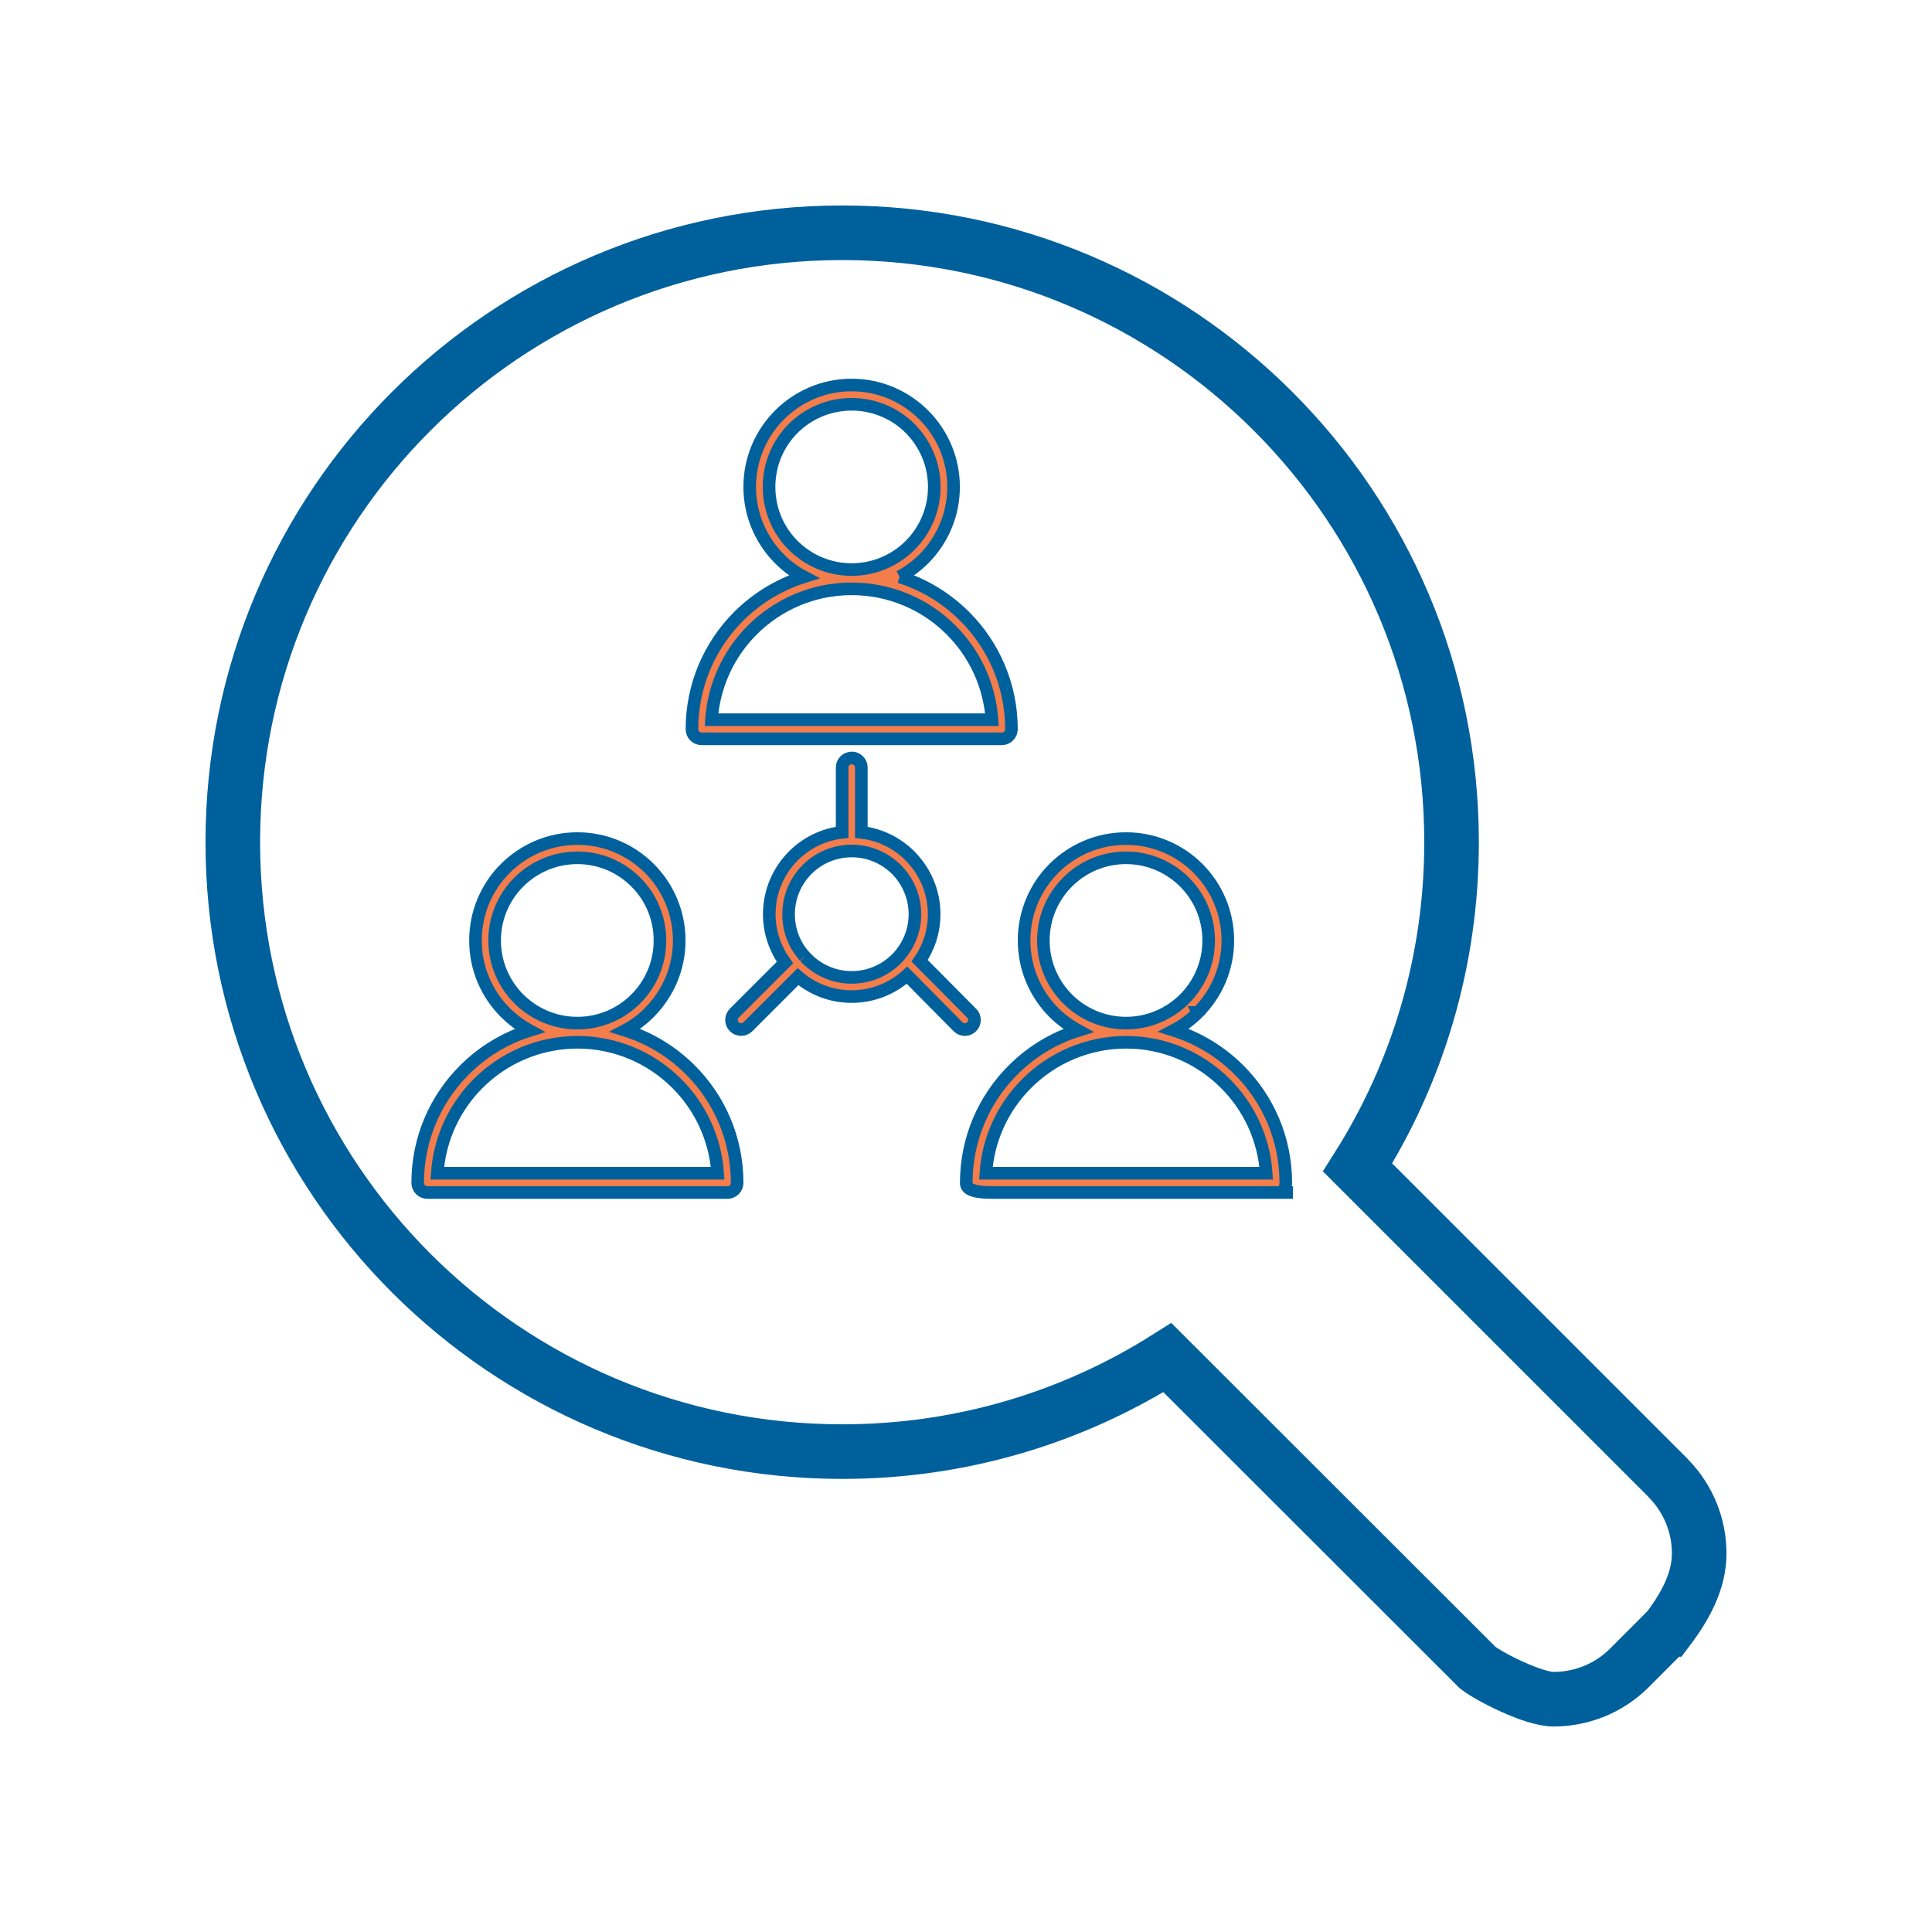
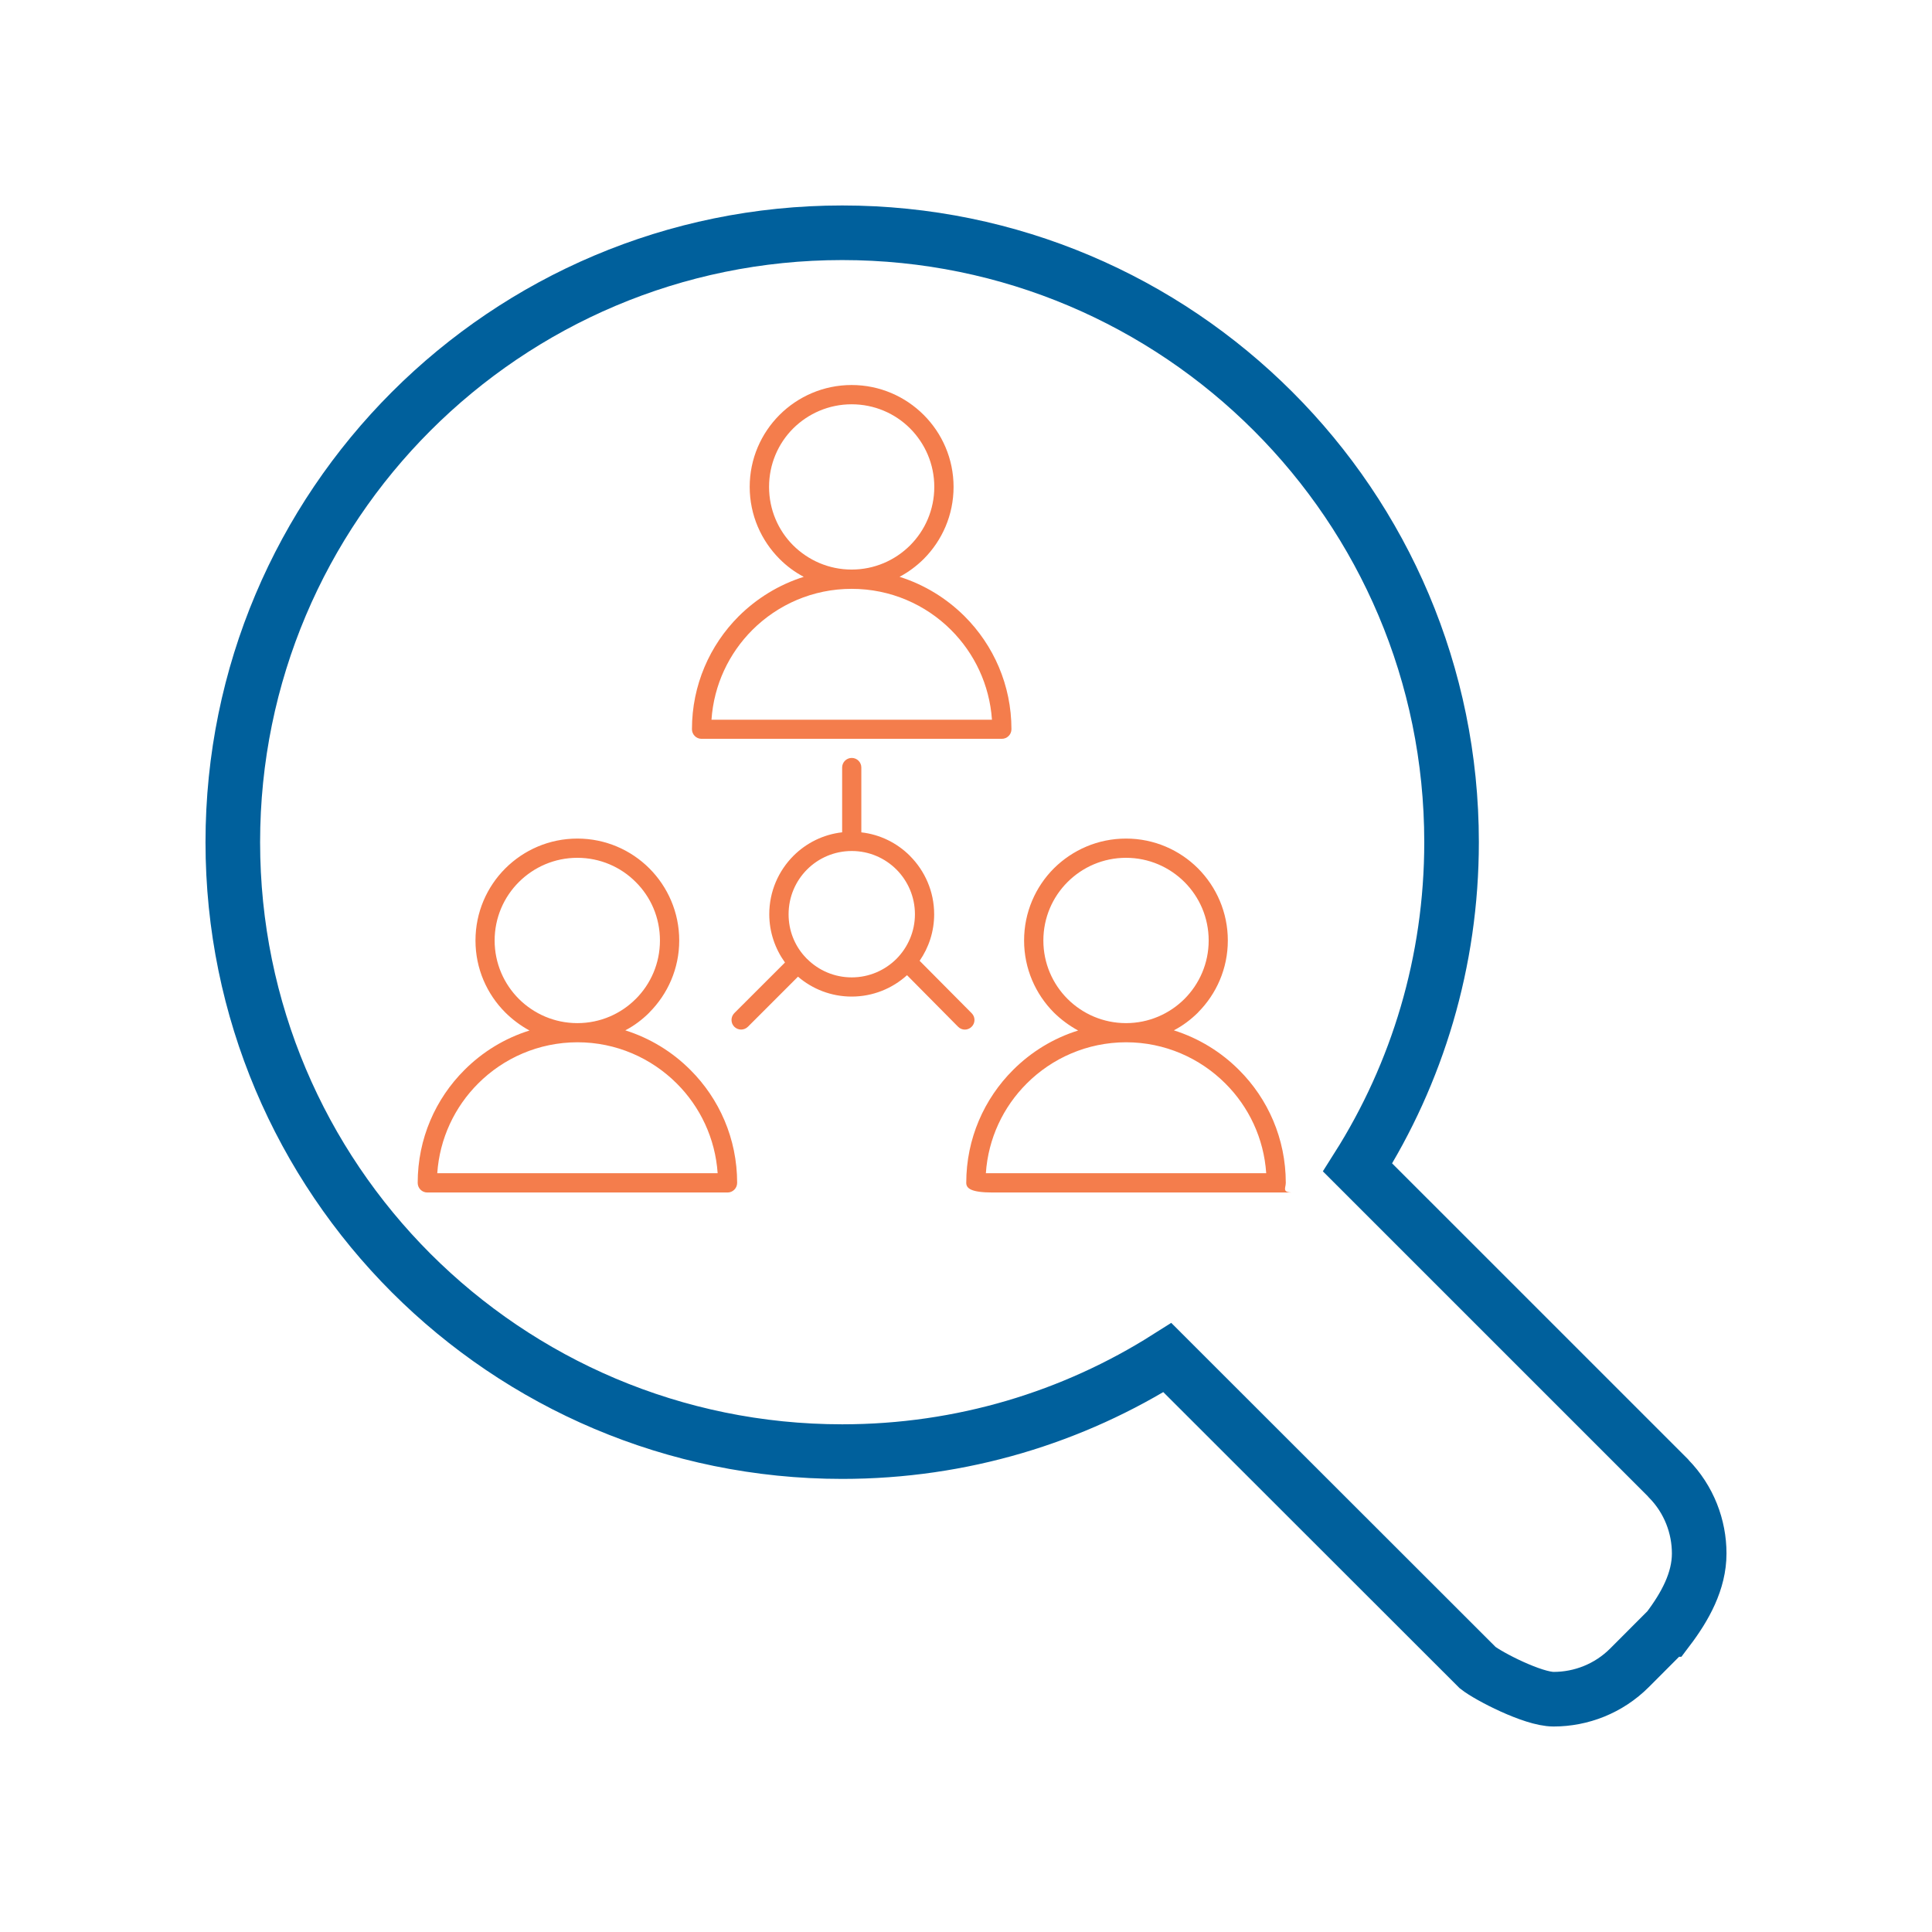
<svg xmlns="http://www.w3.org/2000/svg" version="1.1" id="Layer_1" x="0px" y="0px" viewBox="0 0 46 46" style="enable-background:new 0 0 46 46;" xml:space="preserve">
  <g>
    <path style="fill:none;stroke:#00609C;stroke-width:1.3;stroke-miterlimit:10;" d="M12.981,27.125L12.981,27.125 M32.324,27.797   l7.386,7.385l0.021,0.025c0.484,0.494,0.726,1.141,0.726,1.781c0,0.655-0.331,1.26-0.747,1.809h-0.002l-0.91,0.912   c-0.498,0.498-1.154,0.748-1.808,0.748c-0.496,0-1.549-0.547-1.806-0.75l-7.389-7.383c-2.24,1.418-4.894,2.238-7.742,2.238   c-4.006,0-7.636-1.625-10.262-4.25c-2.625-2.626-4.248-6.254-4.248-10.26c0-4.008,1.623-7.635,4.248-10.26   c2.626-2.625,6.256-4.25,10.262-4.25c4.006,0,7.633,1.625,10.258,4.25c2.627,2.625,4.25,6.252,4.25,10.26   C34.561,22.9,33.742,25.557,32.324,27.797z" />
    <path style="fill:#F47D4C;" d="M22.644,14.999c-0.604-0.604-1.442-0.979-2.366-0.979h-0.001c-0.923,0-1.758,0.375-2.364,0.979   c-0.555,0.555-0.916,1.304-0.973,2.137h6.678C23.56,16.303,23.2,15.554,22.644,14.999 M20.277,13.561L20.277,13.561   c0.545,0,1.036-0.221,1.392-0.576c0.356-0.356,0.576-0.848,0.576-1.392c0-0.543-0.22-1.034-0.576-1.392   c-0.355-0.356-0.849-0.575-1.392-0.575c-0.543,0-1.034,0.22-1.392,0.575c-0.357,0.357-0.574,0.849-0.574,1.392   c0,0.543,0.218,1.036,0.574,1.392C19.243,13.34,19.734,13.561,20.277,13.561 M29.176,25.798c0.556,0.554,0.916,1.304,0.972,2.136   h-6.675c0.056-0.832,0.417-1.582,0.973-2.136c0.604-0.605,1.441-0.98,2.364-0.982h0.001C27.734,24.816,28.571,25.193,29.176,25.798    M28.202,21.001c0.355,0.355,0.576,0.847,0.576,1.392c0,0.543-0.221,1.035-0.576,1.391l0,0c-0.356,0.355-0.849,0.576-1.391,0.576   H26.81c-0.544,0-1.036-0.221-1.392-0.576c-0.356-0.356-0.576-0.848-0.576-1.391c0-0.545,0.22-1.037,0.576-1.392   c0.356-0.356,0.848-0.577,1.392-0.577C27.353,20.424,27.845,20.645,28.202,21.001 M26.81,19.966c-0.671,0-1.276,0.272-1.718,0.71   c-0.438,0.439-0.709,1.047-0.709,1.717c0,0.67,0.272,1.275,0.709,1.715c0.171,0.168,0.365,0.312,0.578,0.428   c-0.592,0.184-1.121,0.511-1.549,0.939c-0.688,0.686-1.115,1.637-1.115,2.688c0,0.127,0.104,0.23,0.629,0.23h7.15   c-0.273,0-0.171-0.103-0.171-0.23c0-1.052-0.426-2.003-1.114-2.688c-0.429-0.43-0.959-0.756-1.551-0.943   c0.213-0.111,0.405-0.256,0.575-0.424l-0.001-0.002h0.001c0.438-0.439,0.71-1.045,0.71-1.713c0-0.67-0.272-1.277-0.71-1.717   C28.086,20.238,27.479,19.966,26.81,19.966 M16.114,25.798c0.555,0.554,0.916,1.304,0.973,2.136h-6.676   c0.057-0.832,0.418-1.582,0.973-2.136c0.604-0.605,1.441-0.98,2.363-0.982h0.002C14.672,24.816,15.508,25.193,16.114,25.798    M15.137,21.001c0.358,0.355,0.576,0.847,0.576,1.392c0,0.543-0.219,1.035-0.575,1.391h-0.001   c-0.353,0.355-0.846,0.576-1.389,0.576h-0.002c-0.543,0-1.035-0.221-1.392-0.576c-0.356-0.356-0.577-0.848-0.577-1.391   c0-0.545,0.221-1.037,0.577-1.392c0.357-0.356,0.849-0.577,1.392-0.577C14.29,20.424,14.784,20.645,15.137,21.001 M13.747,19.966   c-0.67,0-1.276,0.272-1.715,0.71c-0.44,0.439-0.711,1.047-0.711,1.717c0,0.67,0.271,1.275,0.711,1.715   c0.17,0.168,0.362,0.312,0.575,0.428c-0.591,0.184-1.121,0.511-1.548,0.939c-0.689,0.686-1.114,1.637-1.114,2.688   c0,0.127,0.102,0.23,0.229,0.23h7.148c0.127,0,0.229-0.103,0.229-0.23c0-1.052-0.426-2.003-1.113-2.688   c-0.428-0.43-0.958-0.756-1.55-0.943c0.213-0.111,0.405-0.256,0.573-0.424v-0.002c0.438-0.439,0.711-1.045,0.711-1.713   c0-0.67-0.272-1.277-0.711-1.717C15.023,20.238,14.416,19.966,13.747,19.966 M19.157,22.77l0.004,0.002   c0.006,0.006,0.01,0.012,0.016,0.019c0.013,0.013,0.025,0.027,0.037,0.04h0.002c0.271,0.271,0.646,0.44,1.063,0.44   c0.417,0,0.792-0.17,1.064-0.44c0.271-0.273,0.441-0.649,0.441-1.063c0-0.416-0.169-0.793-0.441-1.066   c-0.272-0.271-0.647-0.44-1.062-0.44h-0.002c-0.414,0-0.791,0.168-1.063,0.44c-0.272,0.273-0.44,0.65-0.44,1.066   C18.775,22.152,18.918,22.505,19.157,22.77 M20.051,18.275c0-0.127,0.102-0.229,0.229-0.229c0.127,0,0.228,0.103,0.228,0.229v1.543   c0.451,0.051,0.854,0.256,1.158,0.56v0.001c0.354,0.355,0.576,0.846,0.576,1.389c0,0.41-0.128,0.793-0.346,1.108l1.24,1.249   c0.089,0.089,0.088,0.234-0.002,0.322c-0.09,0.09-0.233,0.09-0.322,0l-1.216-1.228c-0.349,0.316-0.812,0.509-1.319,0.509   c-0.486,0-0.934-0.179-1.277-0.474l-1.192,1.192c-0.091,0.09-0.235,0.09-0.325,0c-0.088-0.088-0.088-0.233,0-0.323l1.207-1.206   c-0.234-0.325-0.374-0.723-0.374-1.15c0-0.543,0.22-1.033,0.575-1.39c0.305-0.304,0.708-0.509,1.16-0.56V18.275z M21.418,13.734   c0.592,0.186,1.121,0.514,1.549,0.94c0.689,0.688,1.115,1.64,1.115,2.688c0,0.127-0.103,0.229-0.229,0.229h-7.15   c-0.127,0-0.228-0.103-0.228-0.229c0-1.049,0.425-2,1.112-2.688c0.43-0.427,0.957-0.753,1.55-0.94   c-0.214-0.112-0.407-0.256-0.576-0.426c-0.438-0.439-0.711-1.046-0.711-1.716c0-0.67,0.273-1.276,0.711-1.714   C19,9.44,19.608,9.167,20.277,9.167c0.67,0,1.277,0.273,1.716,0.712c0.439,0.438,0.711,1.045,0.711,1.714   c0,0.669-0.272,1.276-0.711,1.716l0,0C21.824,13.477,21.629,13.621,21.418,13.734" />
-     <path style="fill:none;stroke:#00609C;stroke-width:0.3;stroke-miterlimit:10;" d="M22.644,14.999   c-0.604-0.604-1.442-0.979-2.366-0.979h-0.001c-0.923,0-1.758,0.375-2.364,0.979c-0.555,0.555-0.916,1.304-0.973,2.137h6.678   C23.56,16.303,23.2,15.554,22.644,14.999 M20.277,13.561L20.277,13.561c0.545,0,1.036-0.221,1.392-0.576   c0.356-0.356,0.576-0.848,0.576-1.392c0-0.543-0.22-1.034-0.576-1.392c-0.355-0.356-0.849-0.575-1.392-0.575   c-0.543,0-1.034,0.22-1.392,0.575c-0.357,0.357-0.574,0.849-0.574,1.392c0,0.543,0.218,1.036,0.574,1.392   C19.243,13.34,19.734,13.561,20.277,13.561 M29.176,25.798c0.556,0.554,0.916,1.304,0.972,2.136h-6.675   c0.056-0.832,0.417-1.582,0.973-2.136c0.604-0.605,1.441-0.98,2.364-0.982h0.001C27.734,24.816,28.571,25.193,29.176,25.798    M28.202,21.001c0.355,0.355,0.576,0.847,0.576,1.392c0,0.543-0.221,1.035-0.576,1.391l0,0c-0.356,0.355-0.849,0.576-1.391,0.576   H26.81c-0.544,0-1.036-0.221-1.392-0.576c-0.356-0.356-0.576-0.848-0.576-1.391c0-0.545,0.22-1.037,0.576-1.392   c0.356-0.356,0.848-0.577,1.392-0.577C27.353,20.424,27.845,20.645,28.202,21.001 M26.81,19.966c-0.671,0-1.276,0.272-1.718,0.71   c-0.438,0.439-0.709,1.047-0.709,1.717c0,0.67,0.272,1.275,0.709,1.715c0.171,0.168,0.365,0.312,0.578,0.428   c-0.592,0.184-1.121,0.511-1.549,0.939c-0.688,0.686-1.115,1.637-1.115,2.688c0,0.127,0.104,0.23,0.629,0.23h7.15   c-0.273,0-0.171-0.103-0.171-0.23c0-1.052-0.426-2.003-1.114-2.688c-0.429-0.43-0.959-0.756-1.551-0.943   c0.213-0.111,0.405-0.256,0.575-0.424l-0.001-0.002h0.001c0.438-0.439,0.71-1.045,0.71-1.713c0-0.67-0.272-1.277-0.71-1.717   C28.086,20.238,27.479,19.966,26.81,19.966 M16.114,25.798c0.555,0.554,0.916,1.304,0.973,2.136h-6.676   c0.057-0.832,0.418-1.582,0.973-2.136c0.604-0.605,1.441-0.98,2.363-0.982h0.002C14.672,24.816,15.508,25.193,16.114,25.798    M15.137,21.001c0.358,0.355,0.576,0.847,0.576,1.392c0,0.543-0.219,1.035-0.575,1.391h-0.001   c-0.353,0.355-0.846,0.576-1.389,0.576h-0.002c-0.543,0-1.035-0.221-1.392-0.576c-0.356-0.356-0.577-0.848-0.577-1.391   c0-0.545,0.221-1.037,0.577-1.392c0.357-0.356,0.849-0.577,1.392-0.577C14.29,20.424,14.784,20.645,15.137,21.001 M13.747,19.966   c-0.67,0-1.276,0.272-1.715,0.71c-0.44,0.439-0.711,1.047-0.711,1.717c0,0.67,0.271,1.275,0.711,1.715   c0.17,0.168,0.362,0.312,0.575,0.428c-0.591,0.184-1.121,0.511-1.548,0.939c-0.689,0.686-1.114,1.637-1.114,2.688   c0,0.127,0.102,0.23,0.229,0.23h7.148c0.127,0,0.229-0.103,0.229-0.23c0-1.052-0.426-2.003-1.113-2.688   c-0.428-0.43-0.958-0.756-1.55-0.943c0.213-0.111,0.405-0.256,0.573-0.424v-0.002c0.438-0.439,0.711-1.045,0.711-1.713   c0-0.67-0.272-1.277-0.711-1.717C15.023,20.238,14.416,19.966,13.747,19.966 M19.157,22.77l0.004,0.002   c0.006,0.006,0.01,0.012,0.016,0.019c0.013,0.013,0.025,0.027,0.037,0.04h0.002c0.271,0.271,0.646,0.44,1.063,0.44   c0.417,0,0.792-0.17,1.064-0.44c0.271-0.273,0.441-0.649,0.441-1.063c0-0.416-0.169-0.793-0.441-1.066   c-0.272-0.271-0.647-0.44-1.062-0.44h-0.002c-0.414,0-0.791,0.168-1.063,0.44c-0.272,0.273-0.44,0.65-0.44,1.066   C18.775,22.152,18.918,22.505,19.157,22.77 M20.051,18.275c0-0.127,0.102-0.229,0.229-0.229c0.127,0,0.228,0.103,0.228,0.229v1.543   c0.451,0.051,0.854,0.256,1.158,0.56v0.001c0.354,0.355,0.576,0.846,0.576,1.389c0,0.41-0.128,0.793-0.346,1.108l1.24,1.249   c0.089,0.089,0.088,0.234-0.002,0.322c-0.09,0.09-0.233,0.09-0.322,0l-1.216-1.228c-0.349,0.316-0.812,0.509-1.319,0.509   c-0.486,0-0.934-0.179-1.277-0.474l-1.192,1.192c-0.091,0.09-0.235,0.09-0.325,0c-0.088-0.088-0.088-0.233,0-0.323l1.207-1.206   c-0.234-0.325-0.374-0.723-0.374-1.15c0-0.543,0.22-1.033,0.575-1.39c0.305-0.304,0.708-0.509,1.16-0.56V18.275z M21.418,13.734   c0.592,0.186,1.121,0.514,1.549,0.94c0.689,0.688,1.115,1.64,1.115,2.688c0,0.127-0.103,0.229-0.229,0.229h-7.15   c-0.127,0-0.228-0.103-0.228-0.229c0-1.049,0.425-2,1.112-2.688c0.43-0.427,0.957-0.753,1.55-0.94   c-0.214-0.112-0.407-0.256-0.576-0.426c-0.438-0.439-0.711-1.046-0.711-1.716c0-0.67,0.273-1.276,0.711-1.714   C19,9.44,19.608,9.167,20.277,9.167c0.67,0,1.277,0.273,1.716,0.712c0.439,0.438,0.711,1.045,0.711,1.714   c0,0.669-0.272,1.276-0.711,1.716l0,0C21.824,13.477,21.629,13.621,21.418,13.734" />
  </g>
</svg>